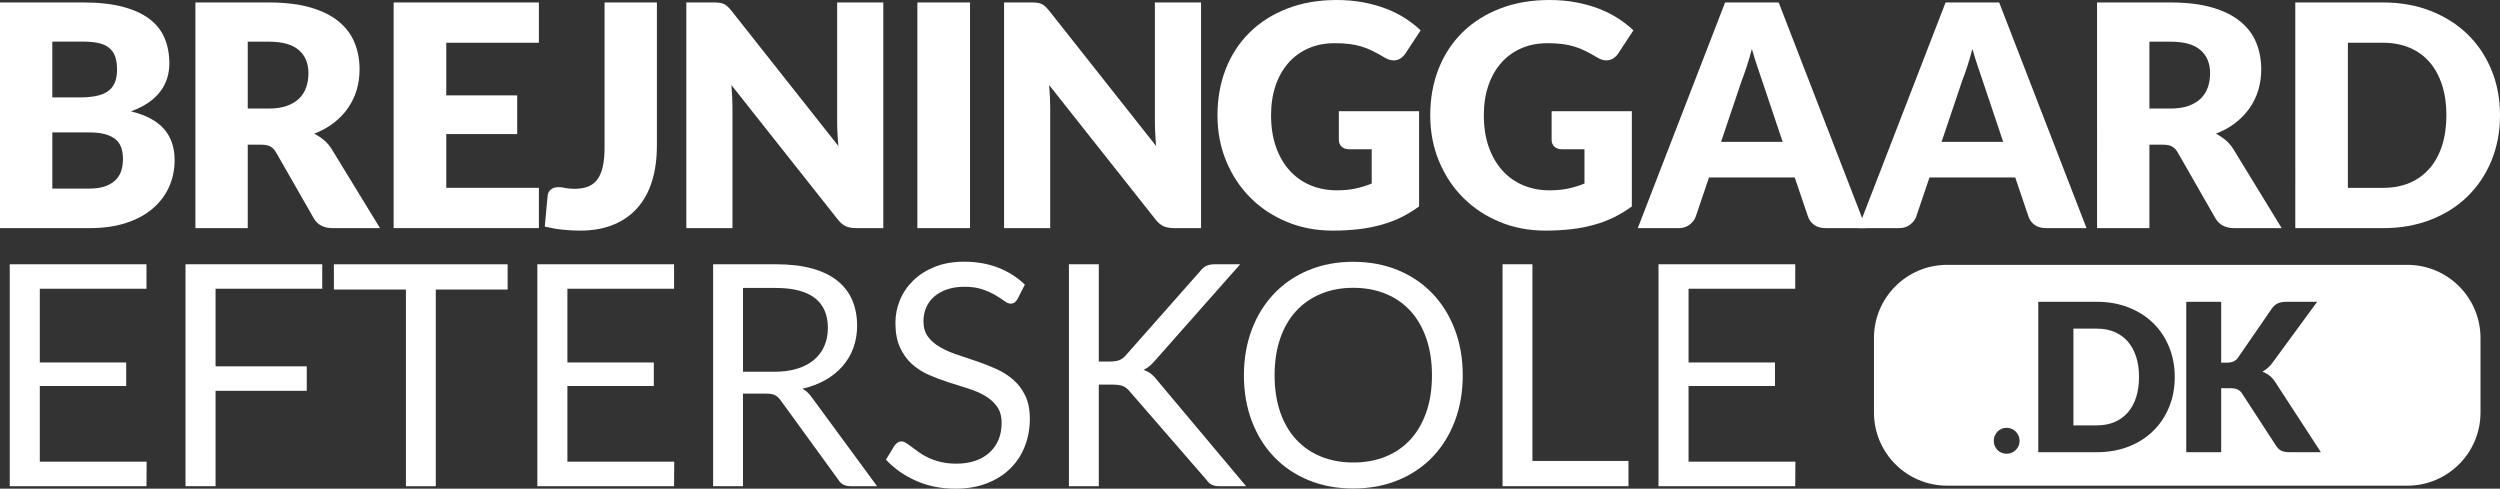
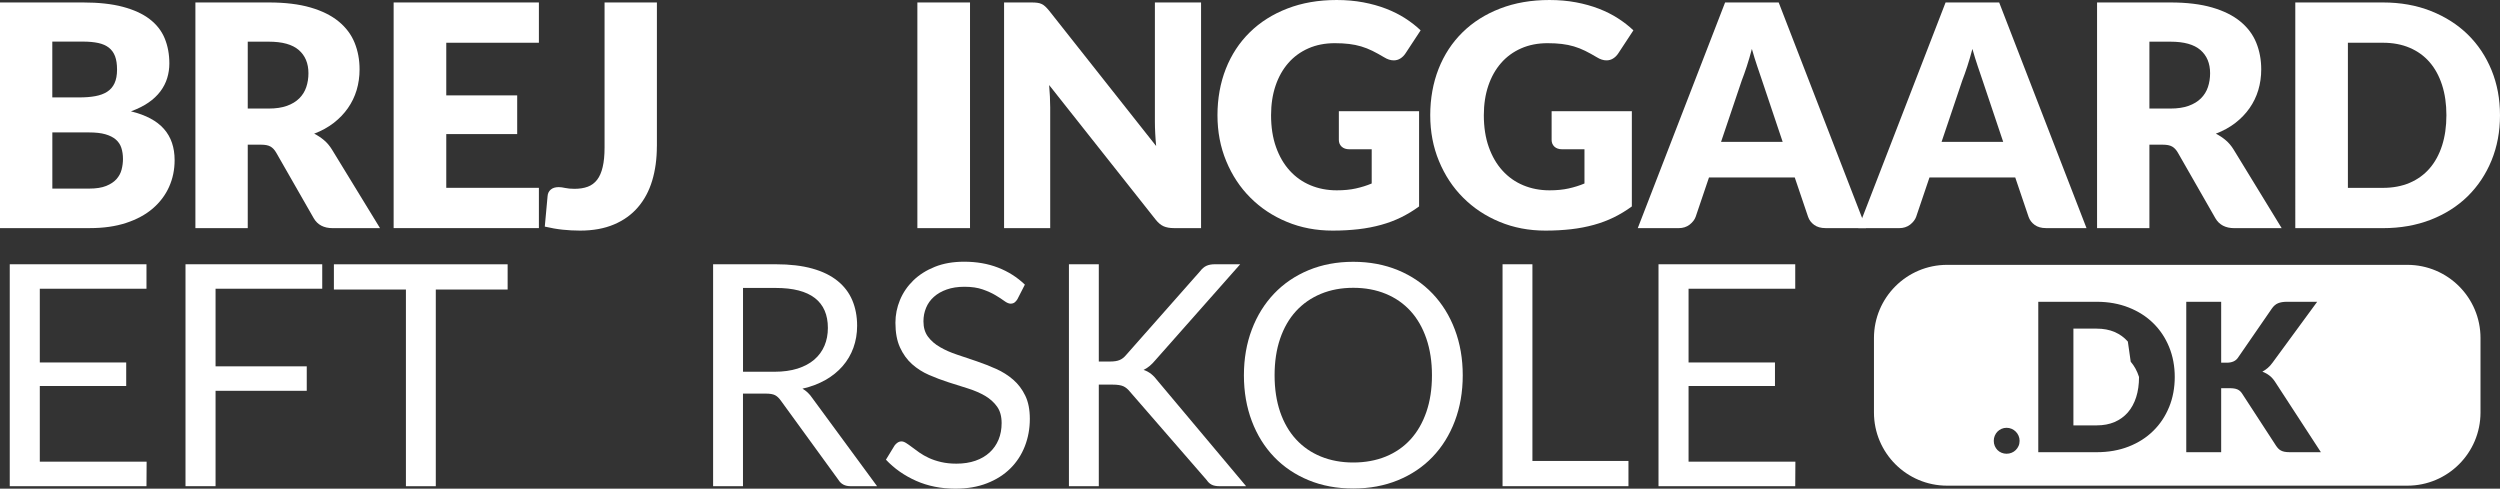
<svg xmlns="http://www.w3.org/2000/svg" id="Layer_2" data-name="Layer 2" viewBox="0 0 679.63 132.85">
  <rect x="0" y="0" width="679.63" height="132.85" fill="#333333" stroke="none" />
  <defs>
    <style>
      .cls-1 {
        fill: #fff;
      }
    </style>
  </defs>
  <g id="Lag_1" data-name="Lag 1">
    <g>
      <path class="cls-1" d="M0,62.01V.67h22.56c4.24,0,7.85.39,10.82,1.18,2.97.79,5.4,1.89,7.28,3.33s3.25,3.17,4.1,5.22,1.28,4.34,1.28,6.86c0,1.37-.2,2.7-.59,3.98-.39,1.28-1.01,2.48-1.85,3.6-.84,1.12-1.92,2.14-3.24,3.05-1.32.91-2.91,1.7-4.76,2.38,4.04.98,7.03,2.58,8.97,4.78,1.94,2.2,2.9,5.03,2.9,8.48,0,2.61-.5,5.04-1.51,7.28-1.01,2.25-2.49,4.2-4.44,5.88-1.95,1.67-4.36,2.97-7.22,3.91-2.86.94-6.13,1.41-9.81,1.41H0ZM14.23,26.48h7.41c1.57,0,2.99-.11,4.25-.34,1.26-.23,2.34-.62,3.22-1.18s1.56-1.33,2.02-2.32c.46-.98.69-2.22.69-3.71s-.18-2.67-.54-3.64c-.37-.97-.93-1.74-1.69-2.34-.76-.59-1.72-1.01-2.88-1.26s-2.55-.38-4.15-.38h-8.34v15.16ZM14.23,35.99v15.28h10.02c1.88,0,3.42-.24,4.61-.72,1.19-.48,2.13-1.1,2.8-1.85.67-.76,1.14-1.61,1.39-2.57.25-.95.38-1.92.38-2.9,0-1.12-.15-2.13-.44-3.03s-.8-1.65-1.51-2.27c-.72-.62-1.67-1.09-2.84-1.43-1.18-.34-2.67-.5-4.46-.5h-9.94Z" />
      <path class="cls-1" d="M67.35,39.32v22.69h-14.23V.67h19.95c4.43,0,8.22.46,11.35,1.37,3.13.91,5.68,2.18,7.66,3.81,1.98,1.63,3.42,3.55,4.32,5.77.9,2.22,1.35,4.63,1.35,7.24,0,1.99-.27,3.87-.8,5.64-.53,1.77-1.33,3.41-2.38,4.91s-2.34,2.84-3.87,4.02c-1.53,1.18-3.29,2.15-5.29,2.91.96.48,1.85,1.07,2.68,1.77.83.7,1.55,1.56,2.17,2.57l13.05,21.34h-12.88c-2.39,0-4.1-.9-5.14-2.69l-10.19-17.81c-.45-.79-.98-1.35-1.58-1.69-.6-.34-1.45-.5-2.55-.5h-3.62ZM67.35,29.51h5.72c1.94,0,3.58-.25,4.95-.74,1.36-.49,2.48-1.17,3.35-2.04s1.5-1.89,1.89-3.05c.39-1.16.59-2.42.59-3.77,0-2.69-.88-4.8-2.63-6.31-1.75-1.52-4.47-2.27-8.15-2.27h-5.72v18.19Z" />
      <path class="cls-1" d="M146.5.67v10.95h-25.18v14.31h19.28v10.52h-19.28v14.61h25.18v10.95h-39.49V.67h39.49Z" />
      <path class="cls-1" d="M178.57,39.78c0,3.42-.43,6.54-1.28,9.35s-2.14,5.21-3.87,7.22c-1.73,2.01-3.9,3.57-6.51,4.67-2.61,1.11-5.68,1.67-9.22,1.67-1.6,0-3.18-.09-4.73-.25s-3.18-.45-4.86-.84l.76-8.29c.05-.73.34-1.32.86-1.77.52-.45,1.24-.67,2.17-.67.48,0,1.07.08,1.77.23.7.15,1.54.23,2.52.23,1.37,0,2.57-.19,3.6-.57,1.02-.38,1.87-1.01,2.55-1.89s1.18-2.04,1.51-3.47c.34-1.43.51-3.2.51-5.3V.67h14.23v39.11Z" />
-       <path class="cls-1" d="M195.63.76c.42.05.8.16,1.14.32.34.15.66.37.97.65s.66.66,1.05,1.13l29.13,36.84c-.11-1.18-.2-2.32-.25-3.43-.06-1.11-.09-2.15-.09-3.14V.67h12.55v61.34h-7.41c-1.09,0-2.02-.17-2.78-.5-.76-.34-1.49-.96-2.19-1.85l-28.92-36.54c.09,1.07.15,2.11.21,3.13.05,1.02.08,1.99.08,2.88v32.88h-12.54V.67h7.49c.62,0,1.14.03,1.56.09Z" />
      <path class="cls-1" d="M263.7,62.01h-14.31V.67h14.31v61.34Z" />
      <path class="cls-1" d="M282.01.76c.42.05.8.16,1.14.32.34.15.66.37.97.65s.66.66,1.05,1.13l29.13,36.84c-.11-1.18-.2-2.32-.25-3.43-.06-1.11-.09-2.15-.09-3.14V.67h12.55v61.34h-7.41c-1.09,0-2.02-.17-2.78-.5-.76-.34-1.49-.96-2.19-1.85l-28.92-36.54c.09,1.07.15,2.11.21,3.13.05,1.02.08,1.99.08,2.88v32.88h-12.54V.67h7.49c.62,0,1.14.03,1.56.09Z" />
      <path class="cls-1" d="M363.39,51.74c1.96,0,3.7-.17,5.22-.51,1.51-.34,2.95-.78,4.29-1.35v-9.3h-6.06c-.9,0-1.6-.24-2.11-.71-.5-.48-.76-1.08-.76-1.81v-7.83h21.81v25.89c-1.57,1.15-3.21,2.14-4.9,2.97-1.7.83-3.51,1.51-5.43,2.04-1.93.53-3.97.93-6.15,1.18-2.18.25-4.51.38-7.01.38-4.49,0-8.65-.79-12.46-2.38-3.82-1.58-7.12-3.77-9.91-6.57-2.8-2.79-4.98-6.1-6.57-9.94-1.59-3.83-2.38-7.99-2.38-12.48s.76-8.78,2.27-12.61,3.68-7.14,6.5-9.91c2.82-2.78,6.23-4.94,10.23-6.48,4-1.55,8.47-2.32,13.41-2.32,2.55,0,4.95.21,7.2.63,2.25.42,4.32,1,6.21,1.73s3.63,1.6,5.2,2.61c1.57,1.01,2.98,2.1,4.21,3.28l-4.12,6.27c-.39.59-.86,1.05-1.41,1.39-.54.34-1.14.5-1.79.5-.84,0-1.71-.28-2.61-.84-1.12-.67-2.18-1.25-3.18-1.75-1-.49-2.01-.89-3.05-1.2-1.04-.31-2.13-.53-3.29-.67s-2.44-.21-3.87-.21c-2.67,0-5.07.47-7.2,1.41-2.13.94-3.95,2.26-5.45,3.98s-2.66,3.77-3.47,6.17c-.81,2.4-1.22,5.07-1.22,8.02,0,3.25.45,6.15,1.35,8.67.9,2.53,2.14,4.66,3.73,6.4,1.58,1.74,3.46,3.07,5.64,3.98,2.18.91,4.55,1.37,7.14,1.37Z" />
      <path class="cls-1" d="M421.23,51.74c1.96,0,3.7-.17,5.22-.51,1.51-.34,2.95-.78,4.29-1.35v-9.3h-6.06c-.9,0-1.6-.24-2.11-.71-.5-.48-.76-1.08-.76-1.81v-7.83h21.81v25.89c-1.57,1.15-3.21,2.14-4.9,2.97-1.7.83-3.51,1.51-5.43,2.04-1.93.53-3.97.93-6.15,1.18-2.18.25-4.51.38-7.01.38-4.49,0-8.65-.79-12.46-2.38-3.82-1.58-7.12-3.77-9.91-6.57-2.8-2.79-4.98-6.1-6.57-9.94-1.59-3.83-2.38-7.99-2.38-12.48s.76-8.78,2.27-12.61,3.68-7.14,6.5-9.91c2.82-2.78,6.23-4.94,10.23-6.48,4-1.55,8.47-2.32,13.41-2.32,2.55,0,4.95.21,7.2.63,2.25.42,4.32,1,6.21,1.73s3.63,1.6,5.2,2.61c1.57,1.01,2.98,2.1,4.21,3.28l-4.12,6.27c-.39.59-.86,1.05-1.41,1.39-.54.34-1.14.5-1.79.5-.84,0-1.71-.28-2.61-.84-1.12-.67-2.18-1.25-3.18-1.75-1-.49-2.01-.89-3.05-1.2-1.04-.31-2.13-.53-3.29-.67s-2.44-.21-3.87-.21c-2.67,0-5.07.47-7.2,1.41-2.13.94-3.95,2.26-5.45,3.98s-2.66,3.77-3.47,6.17c-.81,2.4-1.22,5.07-1.22,8.02,0,3.25.45,6.15,1.35,8.67.9,2.53,2.14,4.66,3.73,6.4,1.58,1.74,3.46,3.07,5.64,3.98,2.18.91,4.55,1.37,7.14,1.37Z" />
      <path class="cls-1" d="M507.28,62.01h-11.03c-1.24,0-2.25-.29-3.05-.86-.8-.58-1.36-1.31-1.67-2.21l-3.62-10.69h-23.32l-3.62,10.69c-.28.78-.83,1.49-1.64,2.13-.82.63-1.81.95-2.99.95h-11.11L468.97.67h14.57l23.74,61.34ZM467.87,38.56h16.75l-5.64-16.8c-.37-1.07-.79-2.32-1.28-3.77-.49-1.45-.98-3.01-1.45-4.69-.45,1.71-.91,3.3-1.39,4.76-.48,1.46-.93,2.72-1.35,3.79l-5.64,16.72Z" />
      <path class="cls-1" d="M567.22,62.01h-11.03c-1.24,0-2.25-.29-3.05-.86-.8-.58-1.36-1.31-1.67-2.21l-3.62-10.69h-23.32l-3.62,10.69c-.28.78-.83,1.49-1.64,2.13-.82.63-1.81.95-2.99.95h-11.11L528.91.67h14.57l23.74,61.34ZM527.82,38.56h16.75l-5.64-16.8c-.37-1.07-.79-2.32-1.28-3.77-.49-1.45-.98-3.01-1.45-4.69-.45,1.71-.91,3.3-1.39,4.76-.48,1.46-.93,2.72-1.35,3.79l-5.64,16.72Z" />
      <path class="cls-1" d="M584.32,39.32v22.69h-14.23V.67h19.95c4.43,0,8.22.46,11.35,1.37,3.13.91,5.68,2.18,7.66,3.81,1.98,1.63,3.42,3.55,4.32,5.77.9,2.22,1.35,4.63,1.35,7.24,0,1.99-.27,3.87-.8,5.64-.53,1.77-1.33,3.41-2.38,4.91s-2.34,2.84-3.87,4.02c-1.53,1.18-3.29,2.15-5.29,2.91.96.48,1.85,1.07,2.68,1.77.83.7,1.55,1.56,2.17,2.57l13.05,21.34h-12.88c-2.39,0-4.1-.9-5.14-2.69l-10.19-17.81c-.45-.79-.98-1.35-1.58-1.69-.6-.34-1.45-.5-2.55-.5h-3.62ZM584.32,29.51h5.72c1.94,0,3.58-.25,4.95-.74,1.36-.49,2.48-1.17,3.35-2.04.87-.87,1.5-1.89,1.89-3.05.39-1.16.59-2.42.59-3.77,0-2.69-.88-4.8-2.63-6.31-1.75-1.52-4.47-2.27-8.15-2.27h-5.72v18.19Z" />
      <path class="cls-1" d="M679.63,31.32c0,4.44-.76,8.52-2.29,12.27-1.53,3.75-3.69,6.99-6.46,9.73-2.78,2.73-6.13,4.87-10.04,6.4-3.92,1.53-8.26,2.3-13.03,2.3h-23.83V.67h23.83c4.77,0,9.11.77,13.03,2.32,3.91,1.55,7.26,3.68,10.04,6.4,2.78,2.72,4.93,5.96,6.46,9.7,1.53,3.75,2.29,7.82,2.29,12.23ZM665.06,31.32c0-3.03-.39-5.77-1.18-8.21-.79-2.44-1.92-4.51-3.39-6.21-1.47-1.7-3.28-3-5.41-3.91-2.13-.91-4.56-1.37-7.28-1.37h-9.52v39.45h9.52c2.72,0,5.15-.46,7.28-1.37,2.13-.91,3.94-2.22,5.41-3.92,1.47-1.7,2.6-3.77,3.39-6.21.78-2.44,1.18-5.19,1.18-8.25Z" />
      <path class="cls-1" d="M39.86,125.52l-.04,6.65H2.65v-60.33h37.17v6.65H10.82v20.04h23.49v6.4H10.82v20.58h29.05Z" />
      <path class="cls-1" d="M58.6,78.5v21.09h24.79v6.65h-24.79v25.93h-8.17v-60.33h37.17v6.65h-29Z" />
      <path class="cls-1" d="M138,78.71h-19.53v53.47h-8.12v-53.47h-19.58v-6.86h47.23v6.86Z" />
-       <path class="cls-1" d="M183.29,125.52l-.04,6.65h-37.17v-60.33h37.17v6.65h-29v20.04h23.49v6.4h-23.49v20.58h29.05Z" />
      <path class="cls-1" d="M238.44,132.17h-7.24c-1.49,0-2.58-.58-3.28-1.73l-15.66-21.55c-.48-.67-.99-1.16-1.54-1.45s-1.4-.44-2.55-.44h-6.19v25.17h-8.12v-60.33h17.05c3.82,0,7.12.39,9.89,1.16,2.78.77,5.07,1.89,6.88,3.35s3.15,3.22,4.02,5.28c.87,2.06,1.31,4.37,1.31,6.93,0,2.13-.34,4.12-1.01,5.98-.67,1.85-1.65,3.52-2.93,4.99-1.28,1.47-2.84,2.73-4.67,3.77-1.84,1.04-3.92,1.83-6.25,2.36,1.04.59,1.94,1.45,2.69,2.57l17.6,23.95ZM210.57,101.06c2.36,0,4.44-.29,6.25-.86,1.81-.58,3.33-1.39,4.55-2.44,1.22-1.06,2.14-2.31,2.76-3.77.62-1.46.93-3.07.93-4.84,0-3.59-1.18-6.3-3.54-8.13-2.36-1.82-5.89-2.74-10.61-2.74h-8.92v22.78h8.59Z" />
      <path class="cls-1" d="M276.63,81.28c-.25.42-.53.74-.82.95-.29.21-.65.32-1.07.32-.48,0-1.04-.24-1.69-.71-.64-.48-1.45-1-2.42-1.58-.97-.58-2.13-1.1-3.49-1.58-1.36-.48-3.01-.72-4.95-.72-1.83,0-3.43.25-4.82.74-1.39.49-2.55,1.16-3.49,2-.94.84-1.65,1.83-2.12,2.97-.48,1.14-.72,2.36-.72,3.68,0,1.69.41,3.08,1.24,4.19s1.92,2.06,3.29,2.84c1.36.79,2.91,1.47,4.63,2.04,1.73.58,3.49,1.17,5.31,1.79,1.81.62,3.58,1.31,5.3,2.08s3.27,1.75,4.63,2.93c1.36,1.18,2.45,2.62,3.28,4.34.83,1.71,1.24,3.82,1.24,6.31,0,2.64-.45,5.11-1.35,7.43-.9,2.31-2.21,4.33-3.94,6.04-1.72,1.71-3.84,3.06-6.36,4.04-2.51.98-5.37,1.47-8.57,1.47-3.93,0-7.49-.71-10.69-2.13s-5.93-3.33-8.21-5.75l2.36-3.87c.23-.31.5-.57.82-.78.32-.21.68-.32,1.07-.32.36,0,.78.15,1.24.44.46.29.99.66,1.58,1.11.59.45,1.26.94,2.02,1.48.76.53,1.62,1.02,2.59,1.47s2.07.82,3.31,1.11c1.23.29,2.62.44,4.17.44,1.94,0,3.66-.27,5.18-.8,1.52-.53,2.8-1.28,3.85-2.25,1.05-.97,1.86-2.12,2.42-3.47.56-1.35.84-2.85.84-4.51,0-1.83-.41-3.32-1.24-4.48-.83-1.16-1.92-2.14-3.26-2.93-1.35-.78-2.89-1.45-4.63-2-1.74-.54-3.51-1.11-5.31-1.68-1.8-.58-3.56-1.24-5.3-2s-3.28-1.74-4.63-2.95c-1.35-1.21-2.43-2.72-3.26-4.53s-1.24-4.05-1.24-6.71c0-2.13.41-4.19,1.24-6.19s2.04-3.76,3.62-5.3c1.59-1.55,3.54-2.78,5.85-3.71,2.32-.93,4.97-1.39,7.98-1.39,3.37,0,6.43.53,9.2,1.6,2.76,1.07,5.2,2.61,7.3,4.63l-1.98,3.87Z" />
      <path class="cls-1" d="M298.72,98.28h3.07c1.07,0,1.92-.13,2.57-.4.64-.26,1.23-.72,1.77-1.37l20.08-22.73c.56-.73,1.15-1.24,1.77-1.52.62-.28,1.38-.42,2.27-.42h6.9l-22.98,25.98c-.56.67-1.1,1.23-1.62,1.66-.52.44-1.07.79-1.66,1.08.76.25,1.44.62,2.06,1.11.62.49,1.22,1.13,1.81,1.92l24,28.59h-7.07c-.53,0-.99-.03-1.37-.11-.38-.07-.71-.18-.99-.34-.28-.15-.53-.34-.74-.55-.21-.21-.41-.46-.61-.74l-20.8-23.95c-.56-.7-1.16-1.2-1.81-1.49-.65-.29-1.63-.44-2.95-.44h-3.71v27.62h-8.12v-60.33h8.12v26.44Z" />
      <path class="cls-1" d="M397.65,102.03c0,4.52-.72,8.66-2.15,12.44-1.43,3.78-3.45,7.02-6.06,9.75-2.61,2.72-5.75,4.83-9.41,6.33-3.66,1.5-7.71,2.25-12.15,2.25s-8.48-.75-12.12-2.25c-3.65-1.5-6.78-3.61-9.39-6.33-2.61-2.72-4.63-5.97-6.06-9.75-1.43-3.78-2.15-7.92-2.15-12.44s.72-8.66,2.15-12.44c1.43-3.78,3.45-7.03,6.06-9.77,2.61-2.74,5.74-4.86,9.39-6.38,3.65-1.51,7.69-2.27,12.12-2.27s8.48.76,12.15,2.27c3.67,1.52,6.8,3.64,9.41,6.38s4.63,5.99,6.06,9.77c1.43,3.78,2.15,7.92,2.15,12.44ZM389.28,102.03c0-3.71-.51-7.03-1.52-9.98-1.01-2.95-2.44-5.44-4.29-7.48-1.85-2.03-4.1-3.6-6.74-4.69-2.64-1.09-5.58-1.64-8.84-1.64s-6.16.55-8.8,1.64c-2.64,1.1-4.89,2.66-6.76,4.69-1.87,2.04-3.31,4.53-4.32,7.48-1.01,2.95-1.51,6.27-1.51,9.98s.51,7.02,1.51,9.96c1.01,2.93,2.45,5.42,4.32,7.45,1.87,2.04,4.12,3.59,6.76,4.67s5.57,1.62,8.8,1.62,6.2-.54,8.84-1.62,4.88-2.64,6.74-4.67c1.85-2.04,3.28-4.52,4.29-7.45s1.52-6.25,1.52-9.96Z" />
      <path class="cls-1" d="M442.7,125.31v6.86h-34.23v-60.33h8.12v53.47h26.1Z" />
      <path class="cls-1" d="M488.08,125.52l-.04,6.65h-37.17v-60.33h37.17v6.65h-29v20.04h23.49v6.4h-23.49v20.58h29.05Z" />
      <g>
-         <path class="cls-1" d="M578.46,92.86c-.98-1.13-2.19-2-3.61-2.61-1.42-.61-3.04-.91-4.85-.91h-6.34v26.3h6.34c1.81,0,3.43-.3,4.85-.91,1.42-.61,2.62-1.48,3.61-2.61.98-1.13,1.73-2.51,2.26-4.14.52-1.63.78-3.46.78-5.5s-.26-3.84-.78-5.47c-.52-1.63-1.28-3.01-2.26-4.14Z" />
+         <path class="cls-1" d="M578.46,92.86c-.98-1.13-2.19-2-3.61-2.61-1.42-.61-3.04-.91-4.85-.91h-6.34v26.3h6.34c1.81,0,3.43-.3,4.85-.91,1.42-.61,2.62-1.48,3.61-2.61.98-1.13,1.73-2.51,2.26-4.14.52-1.63.78-3.46.78-5.5c-.52-1.63-1.28-3.01-2.26-4.14Z" />
        <path class="cls-1" d="M654.44,72h-125.11c-10.98,0-19.89,8.9-19.89,19.89v20.25c0,10.98,8.9,19.89,19.89,19.89h125.11c10.98,0,19.89-8.9,19.89-19.89v-20.25c0-10.98-8.9-19.89-19.89-19.89ZM548.75,121.23c-.18.42-.44.79-.76,1.11-.32.32-.69.57-1.12.74-.43.18-.89.27-1.38.27s-.95-.09-1.37-.27c-.43-.18-.8-.42-1.11-.74-.31-.32-.55-.69-.73-1.11-.18-.42-.27-.88-.27-1.39s.09-.95.27-1.38c.18-.43.42-.8.73-1.12.31-.32.68-.57,1.11-.76.43-.19.89-.28,1.37-.28s.95.09,1.38.28c.43.18.8.44,1.12.76.32.32.57.69.76,1.12.19.43.28.89.28,1.38s-.09.97-.28,1.39ZM589.68,110.65c-1.02,2.5-2.45,4.66-4.31,6.48-1.85,1.83-4.08,3.25-6.69,4.27-2.61,1.02-5.51,1.53-8.68,1.53h-15.89v-40.89h15.89c3.18,0,6.07.52,8.68,1.55s4.84,2.45,6.69,4.27,3.29,3.97,4.31,6.47c1.02,2.5,1.53,5.22,1.53,8.15s-.51,5.68-1.53,8.18ZM622.47,122.93c-.54,0-1-.04-1.39-.11-.38-.08-.72-.18-1-.34-.28-.15-.52-.33-.73-.55-.21-.22-.4-.46-.59-.74l-9.26-14.23c-.34-.52-.76-.89-1.28-1.11-.51-.22-1.21-.32-2.09-.32h-2.3v17.4h-9.49v-40.89h9.49v16.56h1.51c1.4,0,2.42-.44,3.03-1.32l9.21-13.36c.5-.73,1.08-1.23,1.73-1.49.64-.26,1.44-.39,2.37-.39h8.25l-12.12,16.53c-.43.6-.88,1.1-1.35,1.49-.47.39-.95.72-1.43.98.71.26,1.36.62,1.95,1.08s1.13,1.07,1.61,1.84l12.35,18.97h-8.48Z" />
      </g>
    </g>
  </g>
</svg>